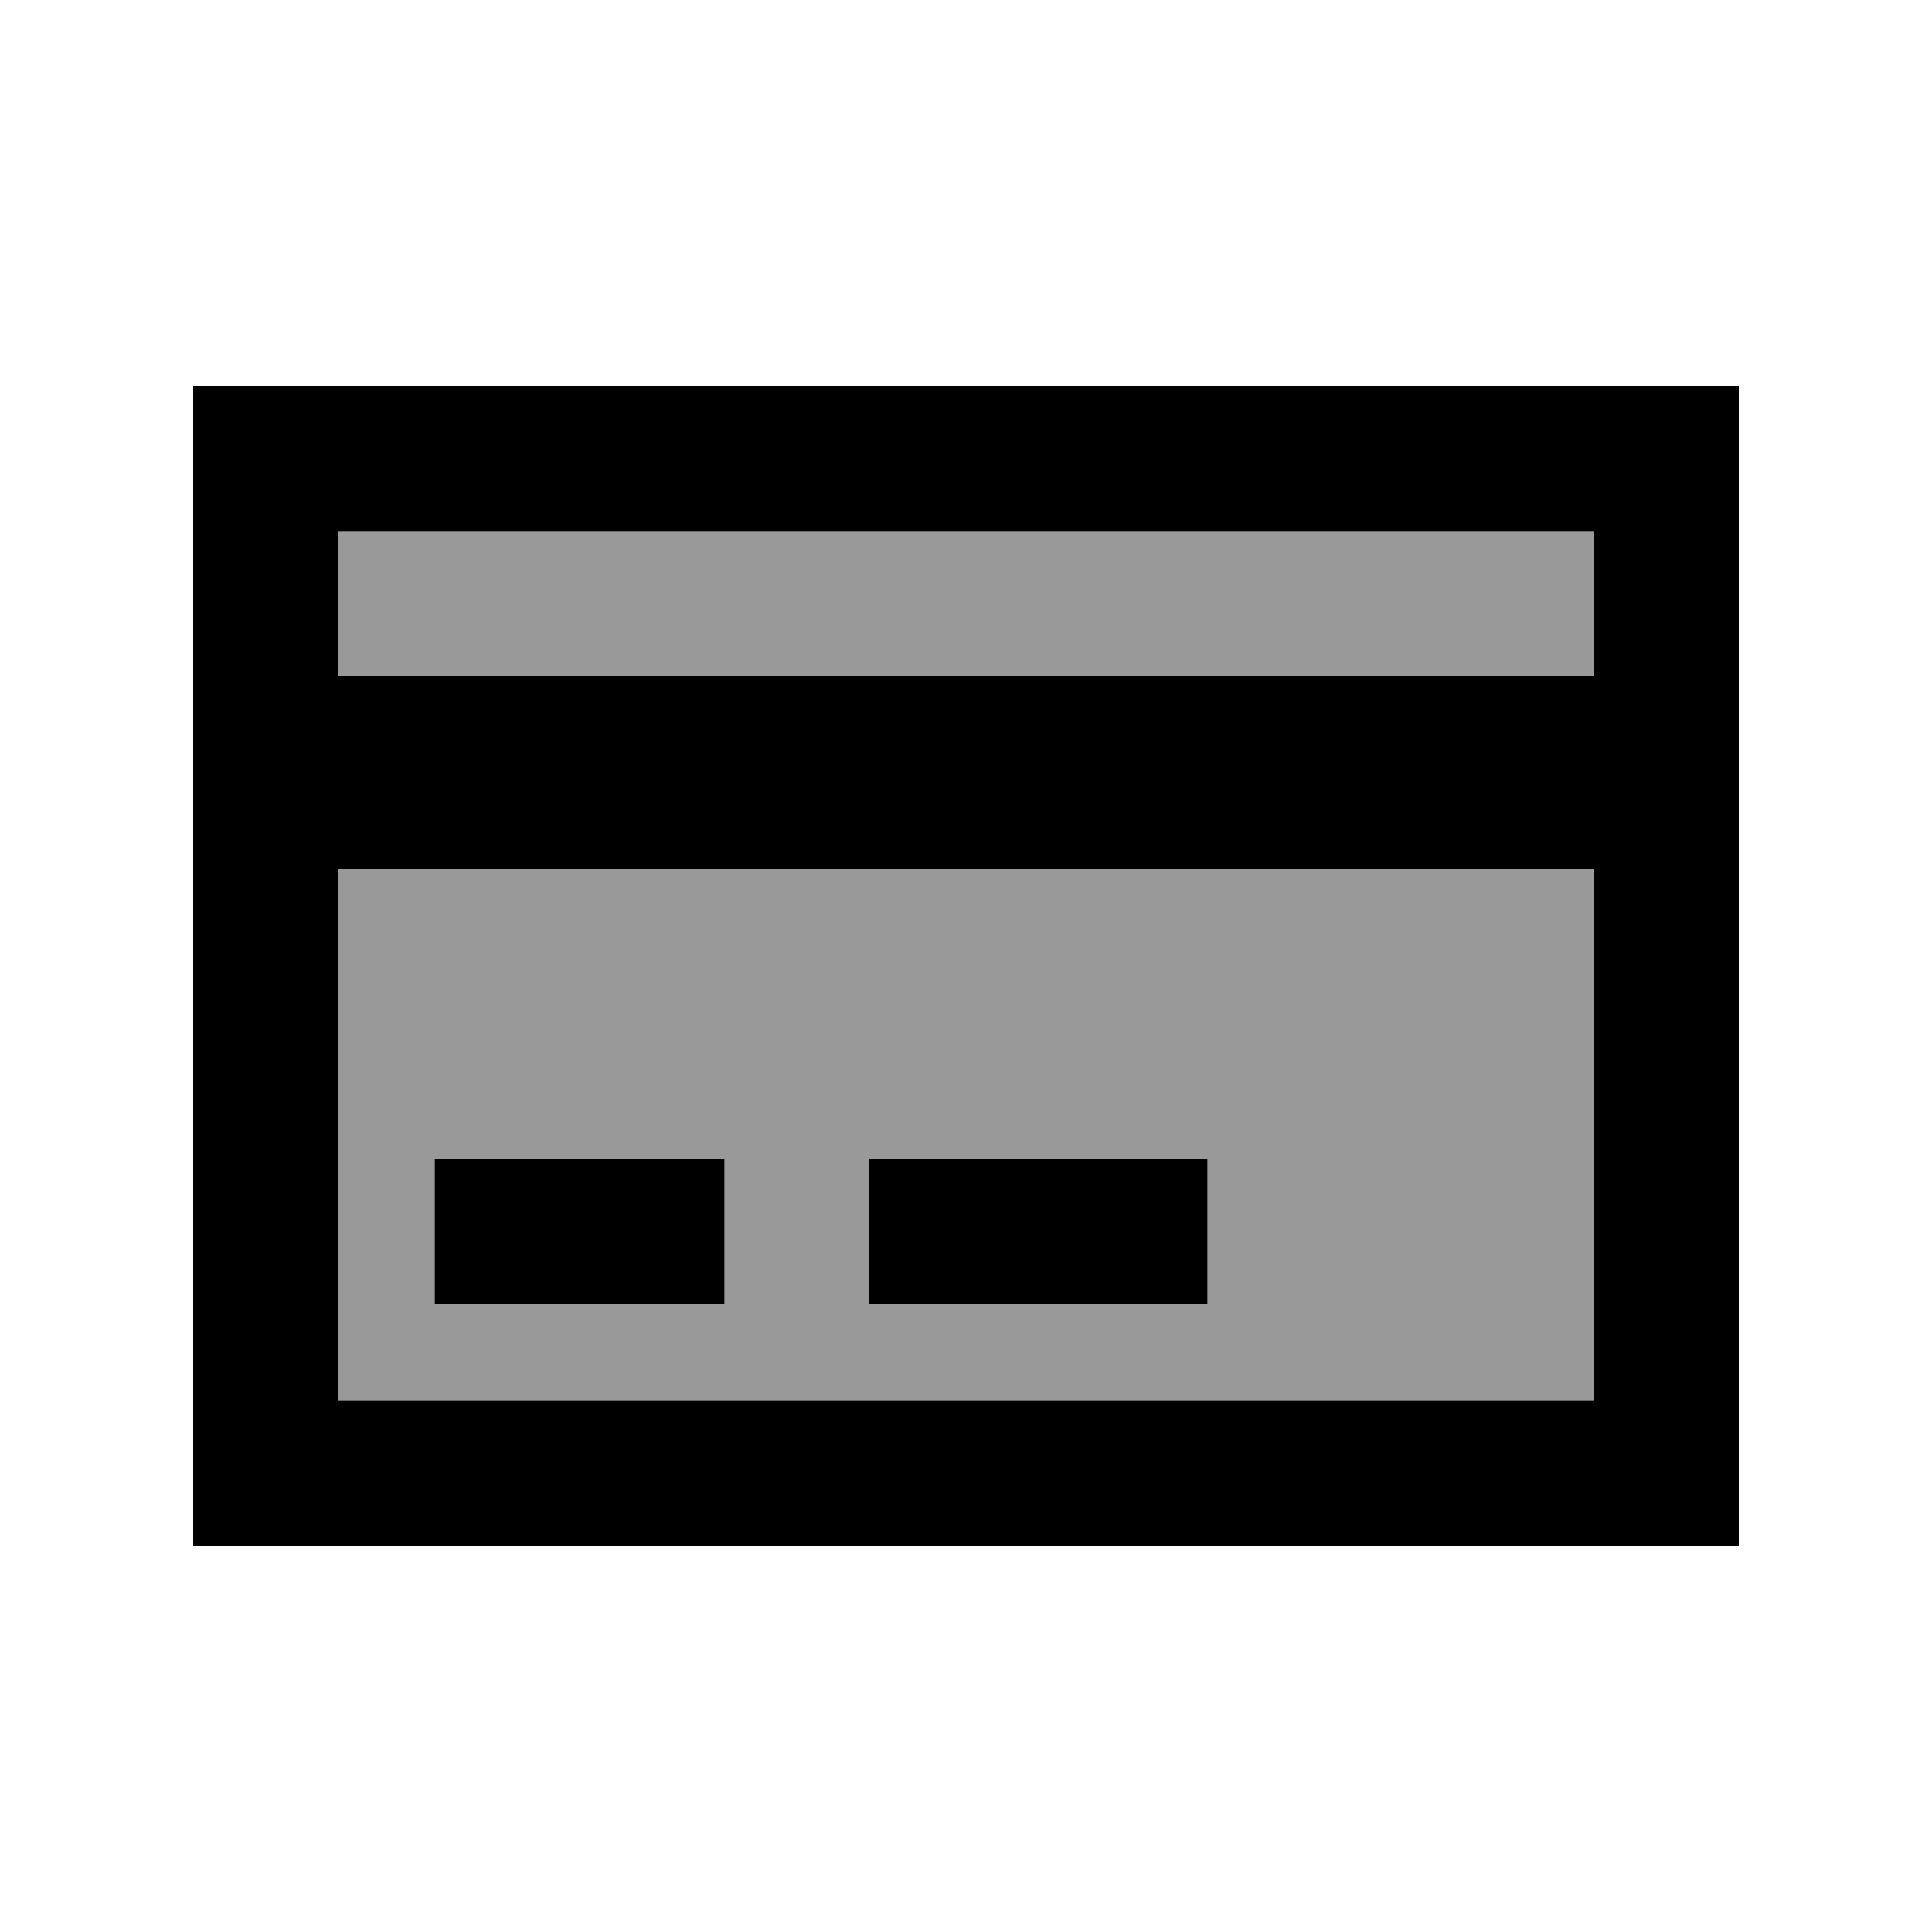
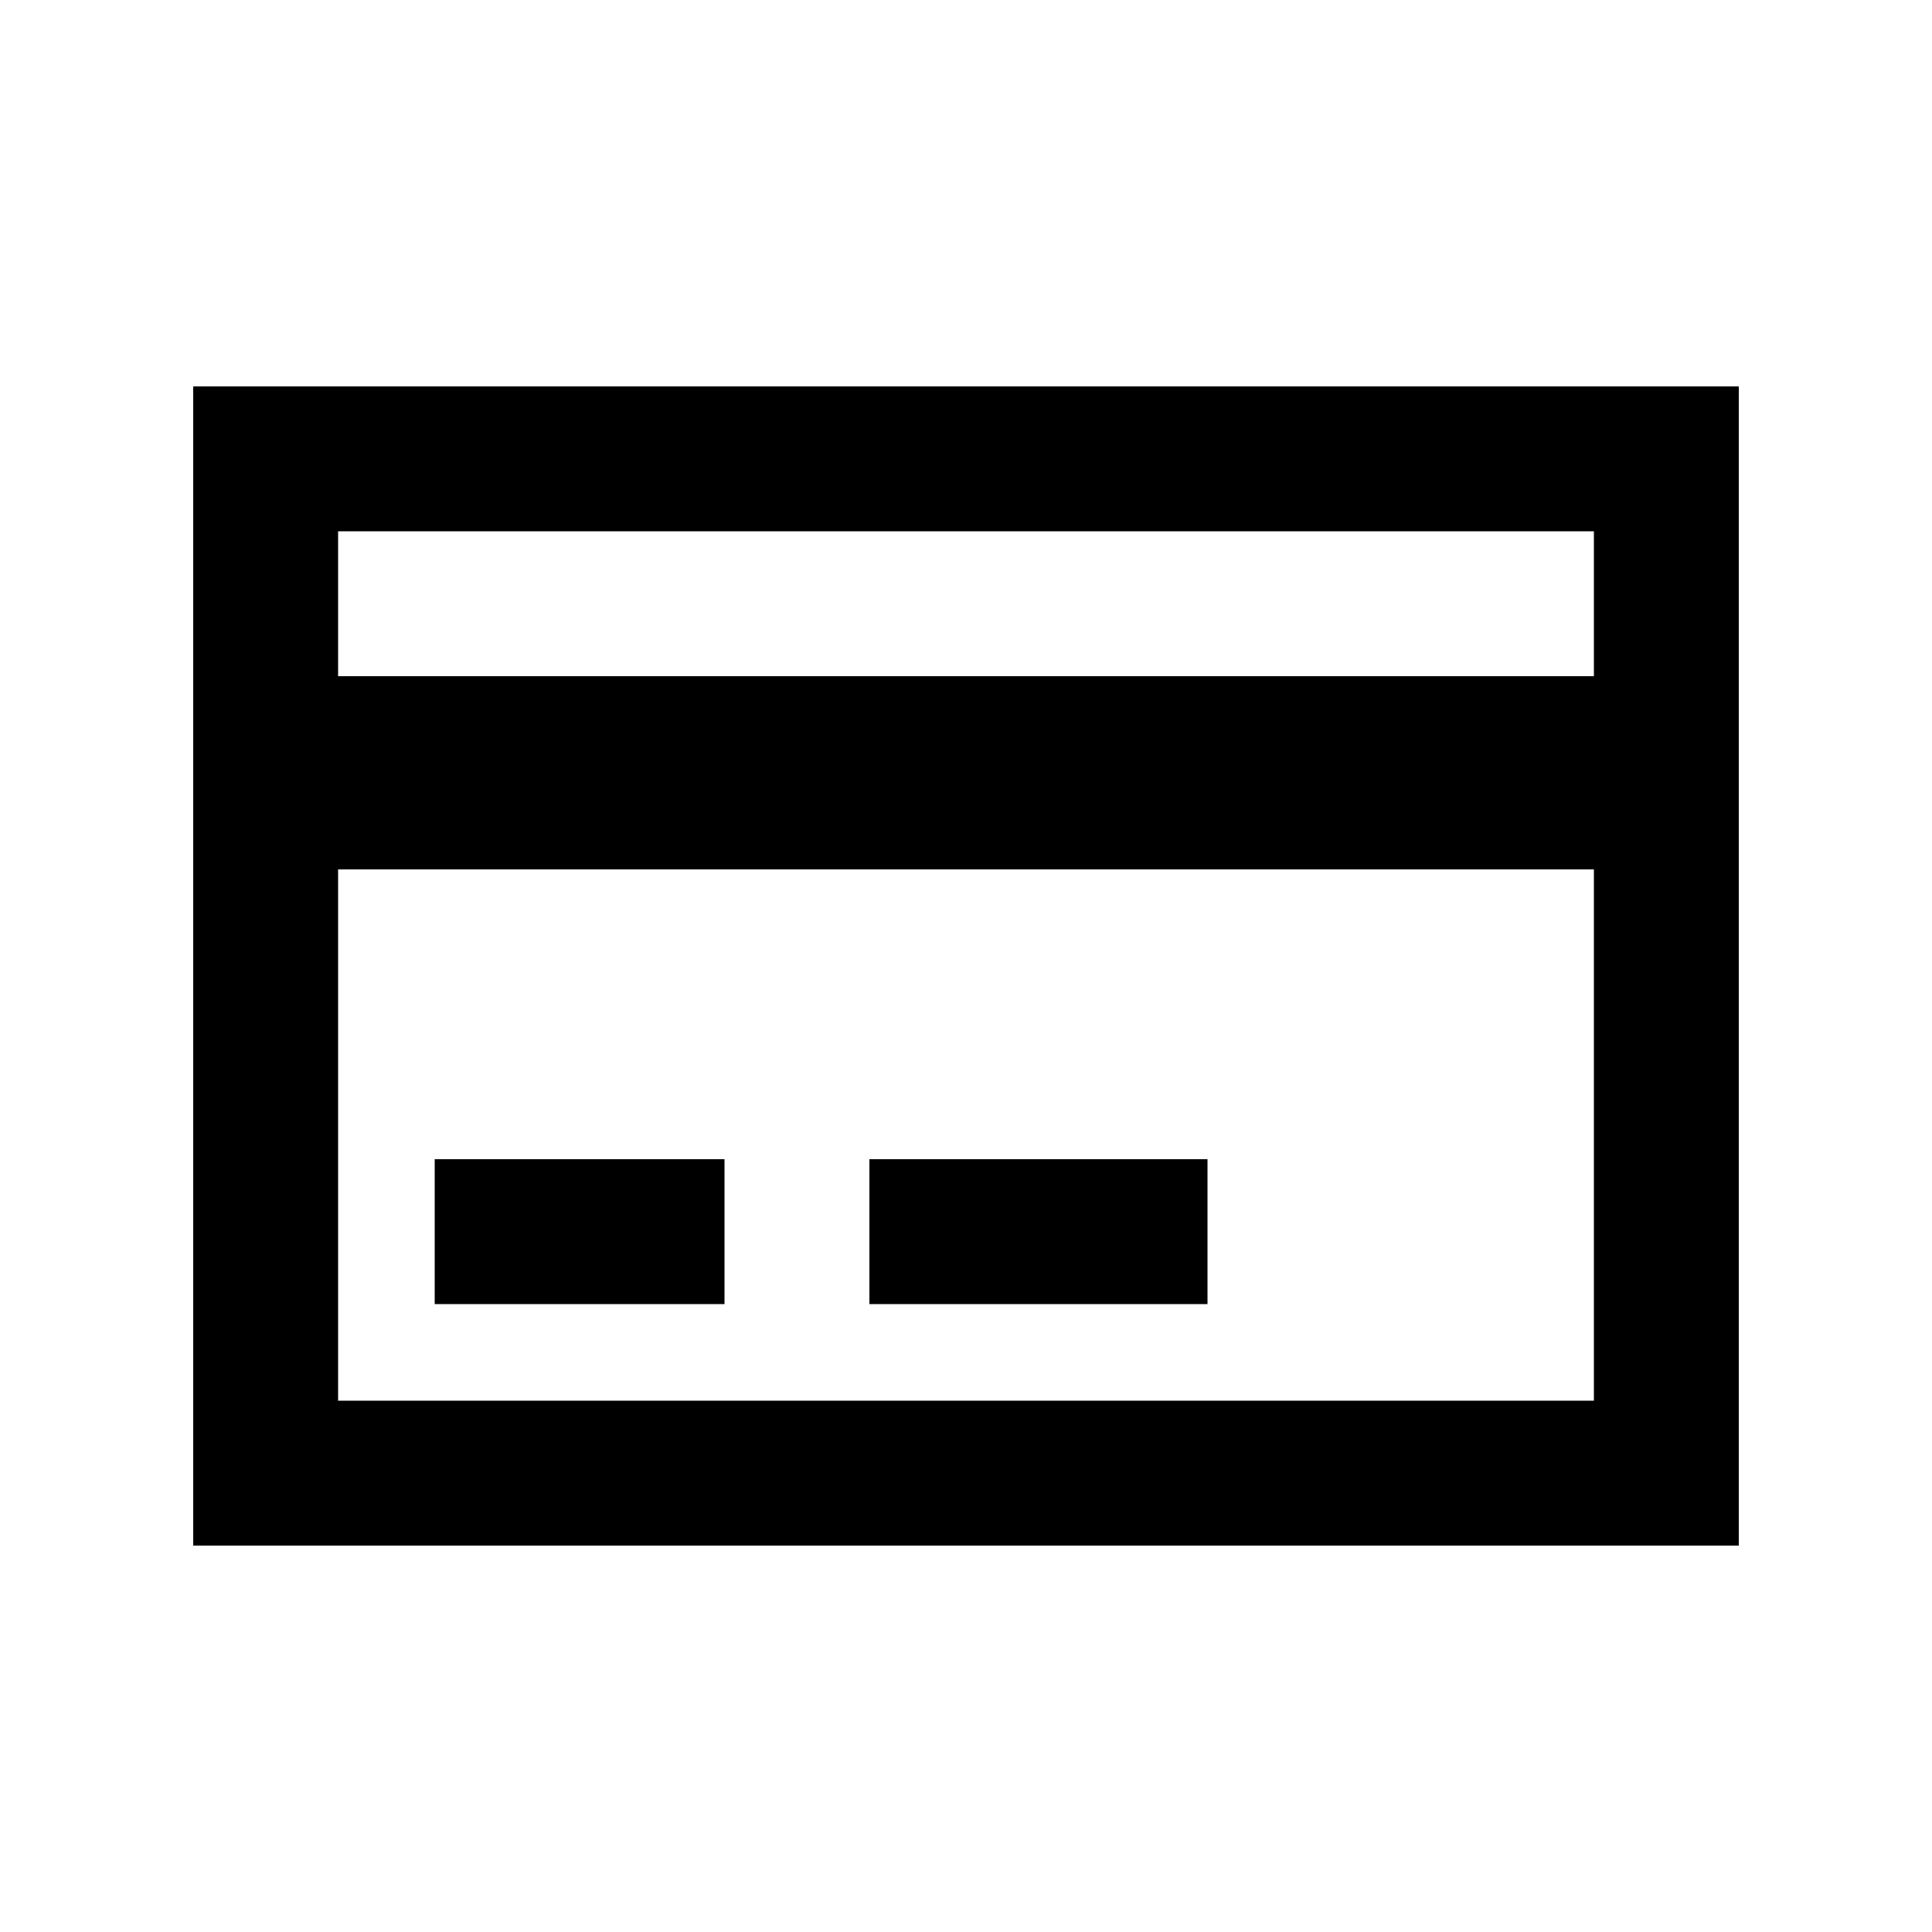
<svg xmlns="http://www.w3.org/2000/svg" viewBox="0 0 640 640">
-   <path opacity=".4" fill="currentColor" d="M112 176L112 224L528 224L528 176L112 176zM112 288L112 464L528 464L528 288L112 288zM144 384L240 384L240 432L144 432L144 384zM288 384L400 384L400 432L288 432L288 384z" />
-   <path fill="currentColor" d="M528 176L528 224L112 224L112 176L528 176zM528 288L528 464L112 464L112 288L528 288zM112 128L64 128L64 512L576 512L576 128L112 128zM144 384L144 432L240 432L240 384L144 384zM288 384L288 432L400 432L400 384L288 384z" />
+   <path fill="currentColor" d="M528 176L528 224L112 224L112 176L528 176zM528 288L528 464L112 464L112 288zM112 128L64 128L64 512L576 512L576 128L112 128zM144 384L144 432L240 432L240 384L144 384zM288 384L288 432L400 432L400 384L288 384z" />
</svg>